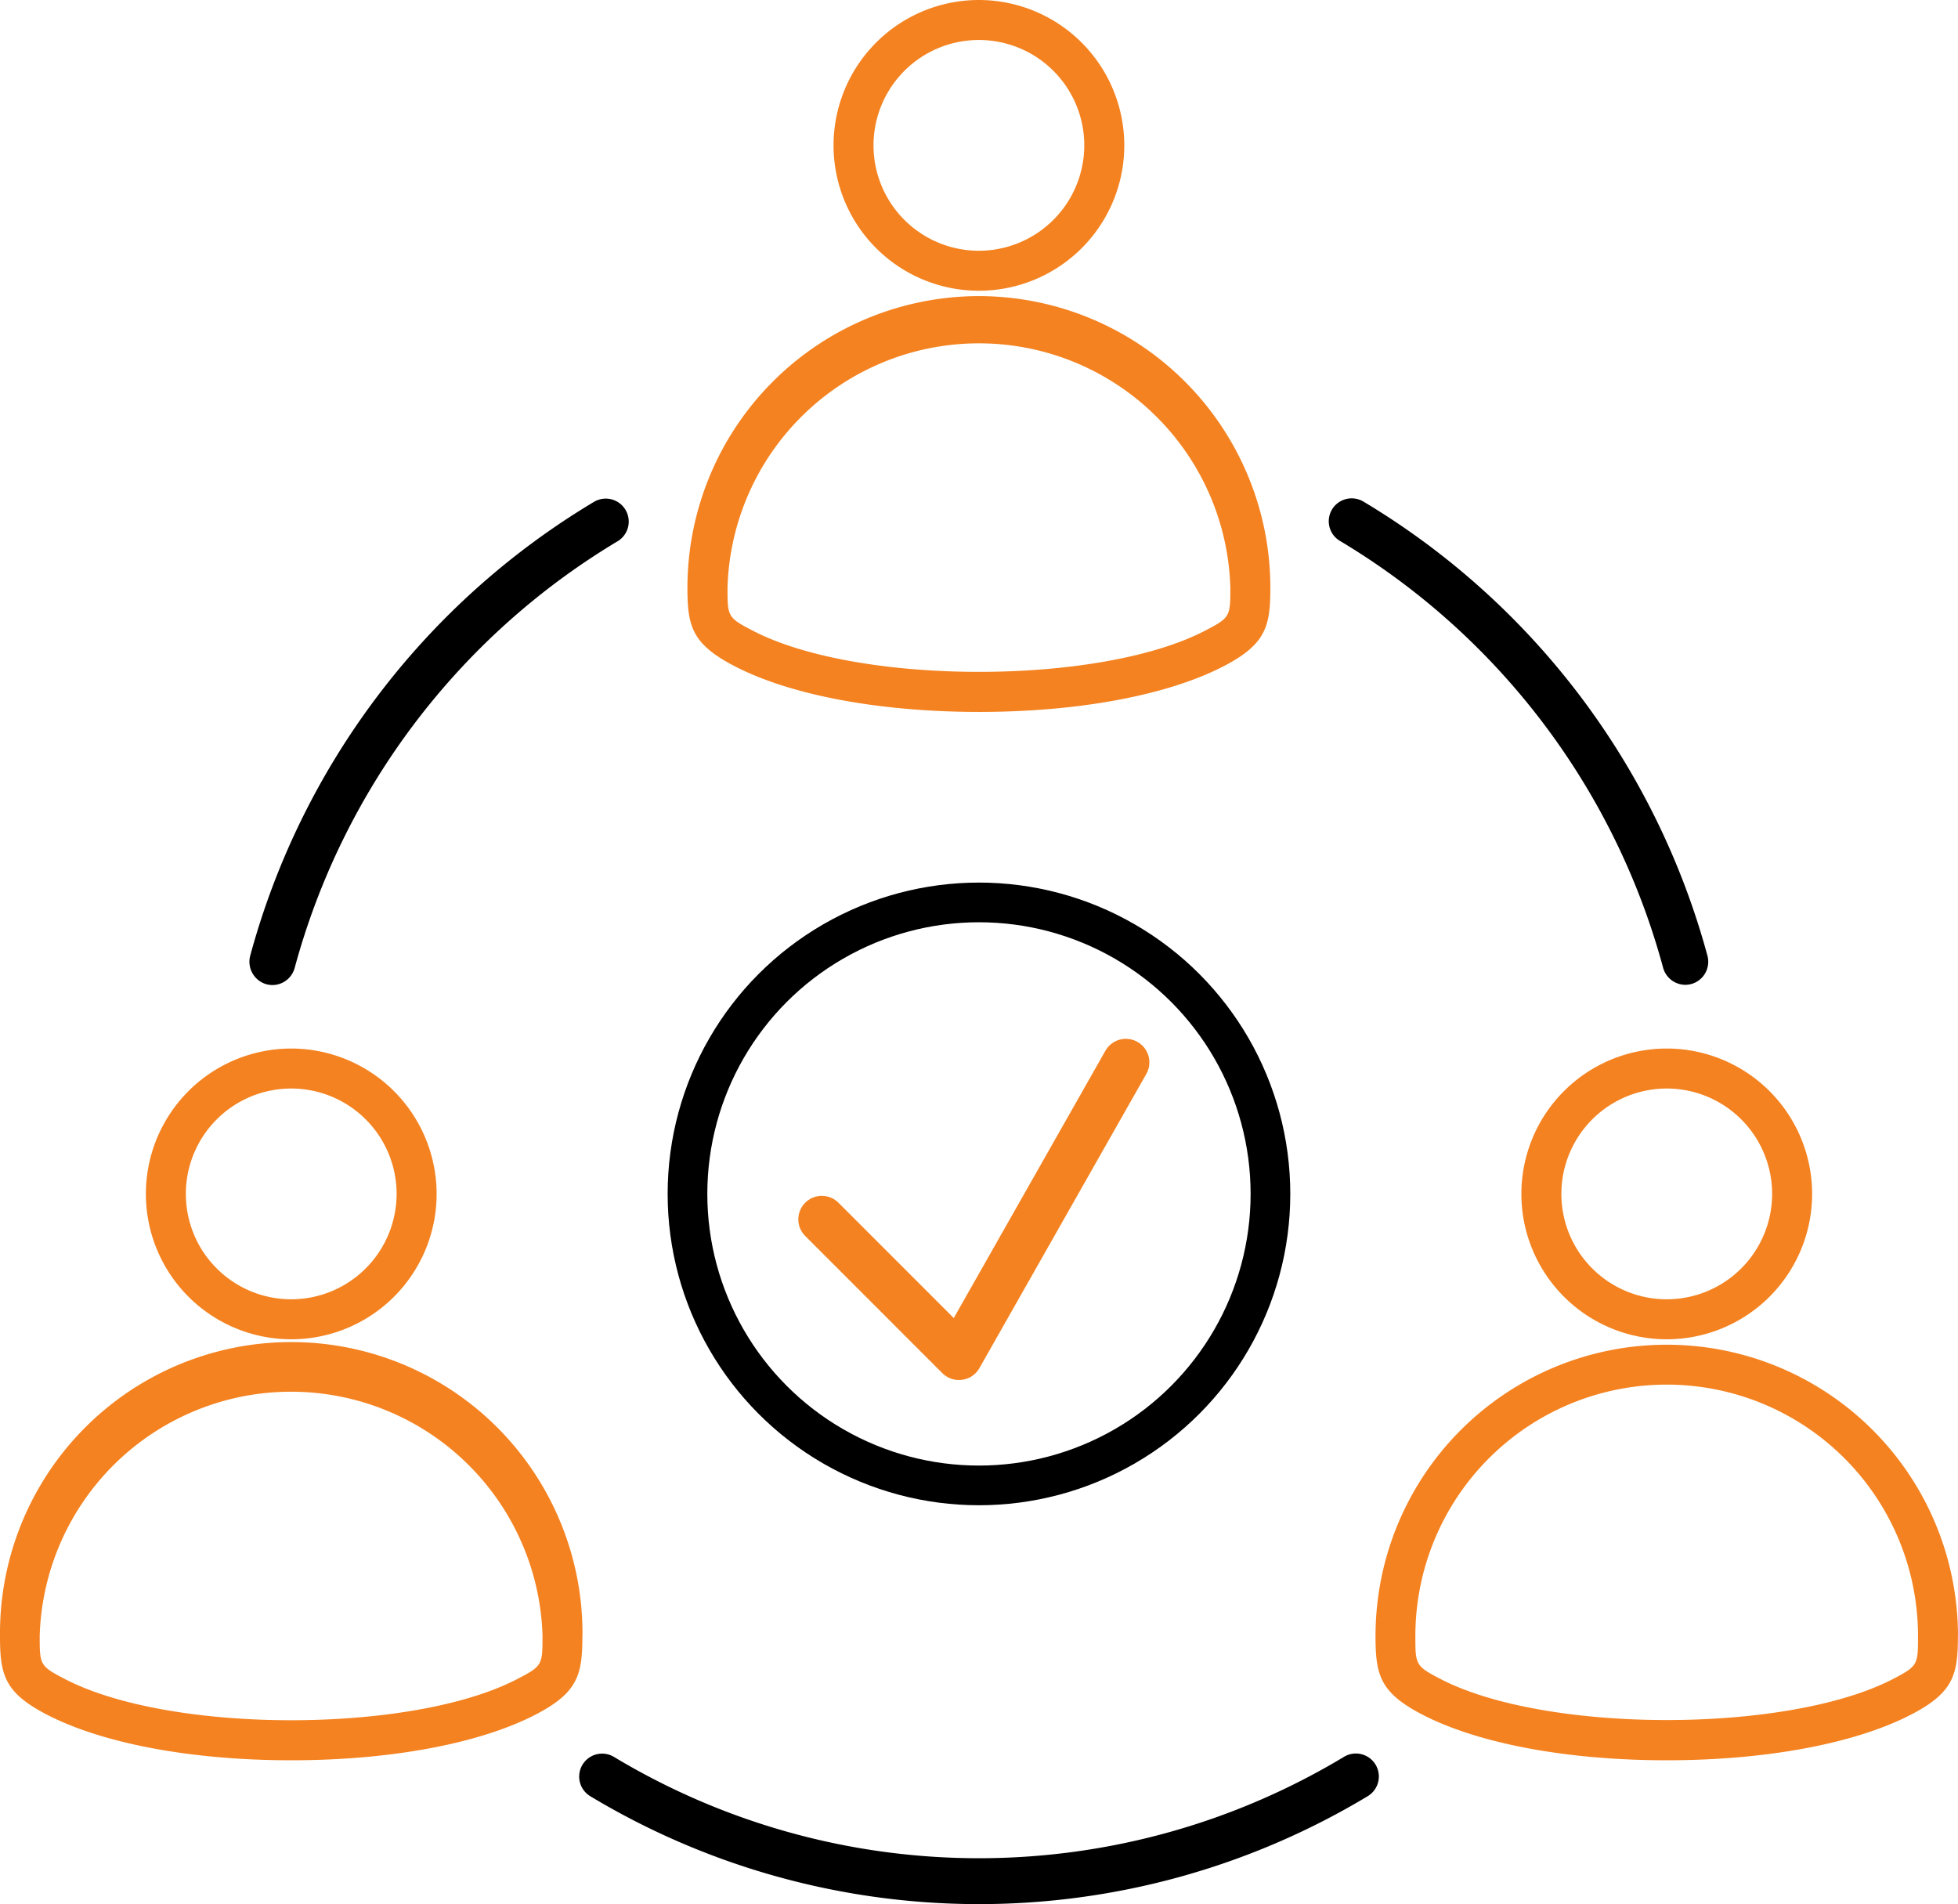
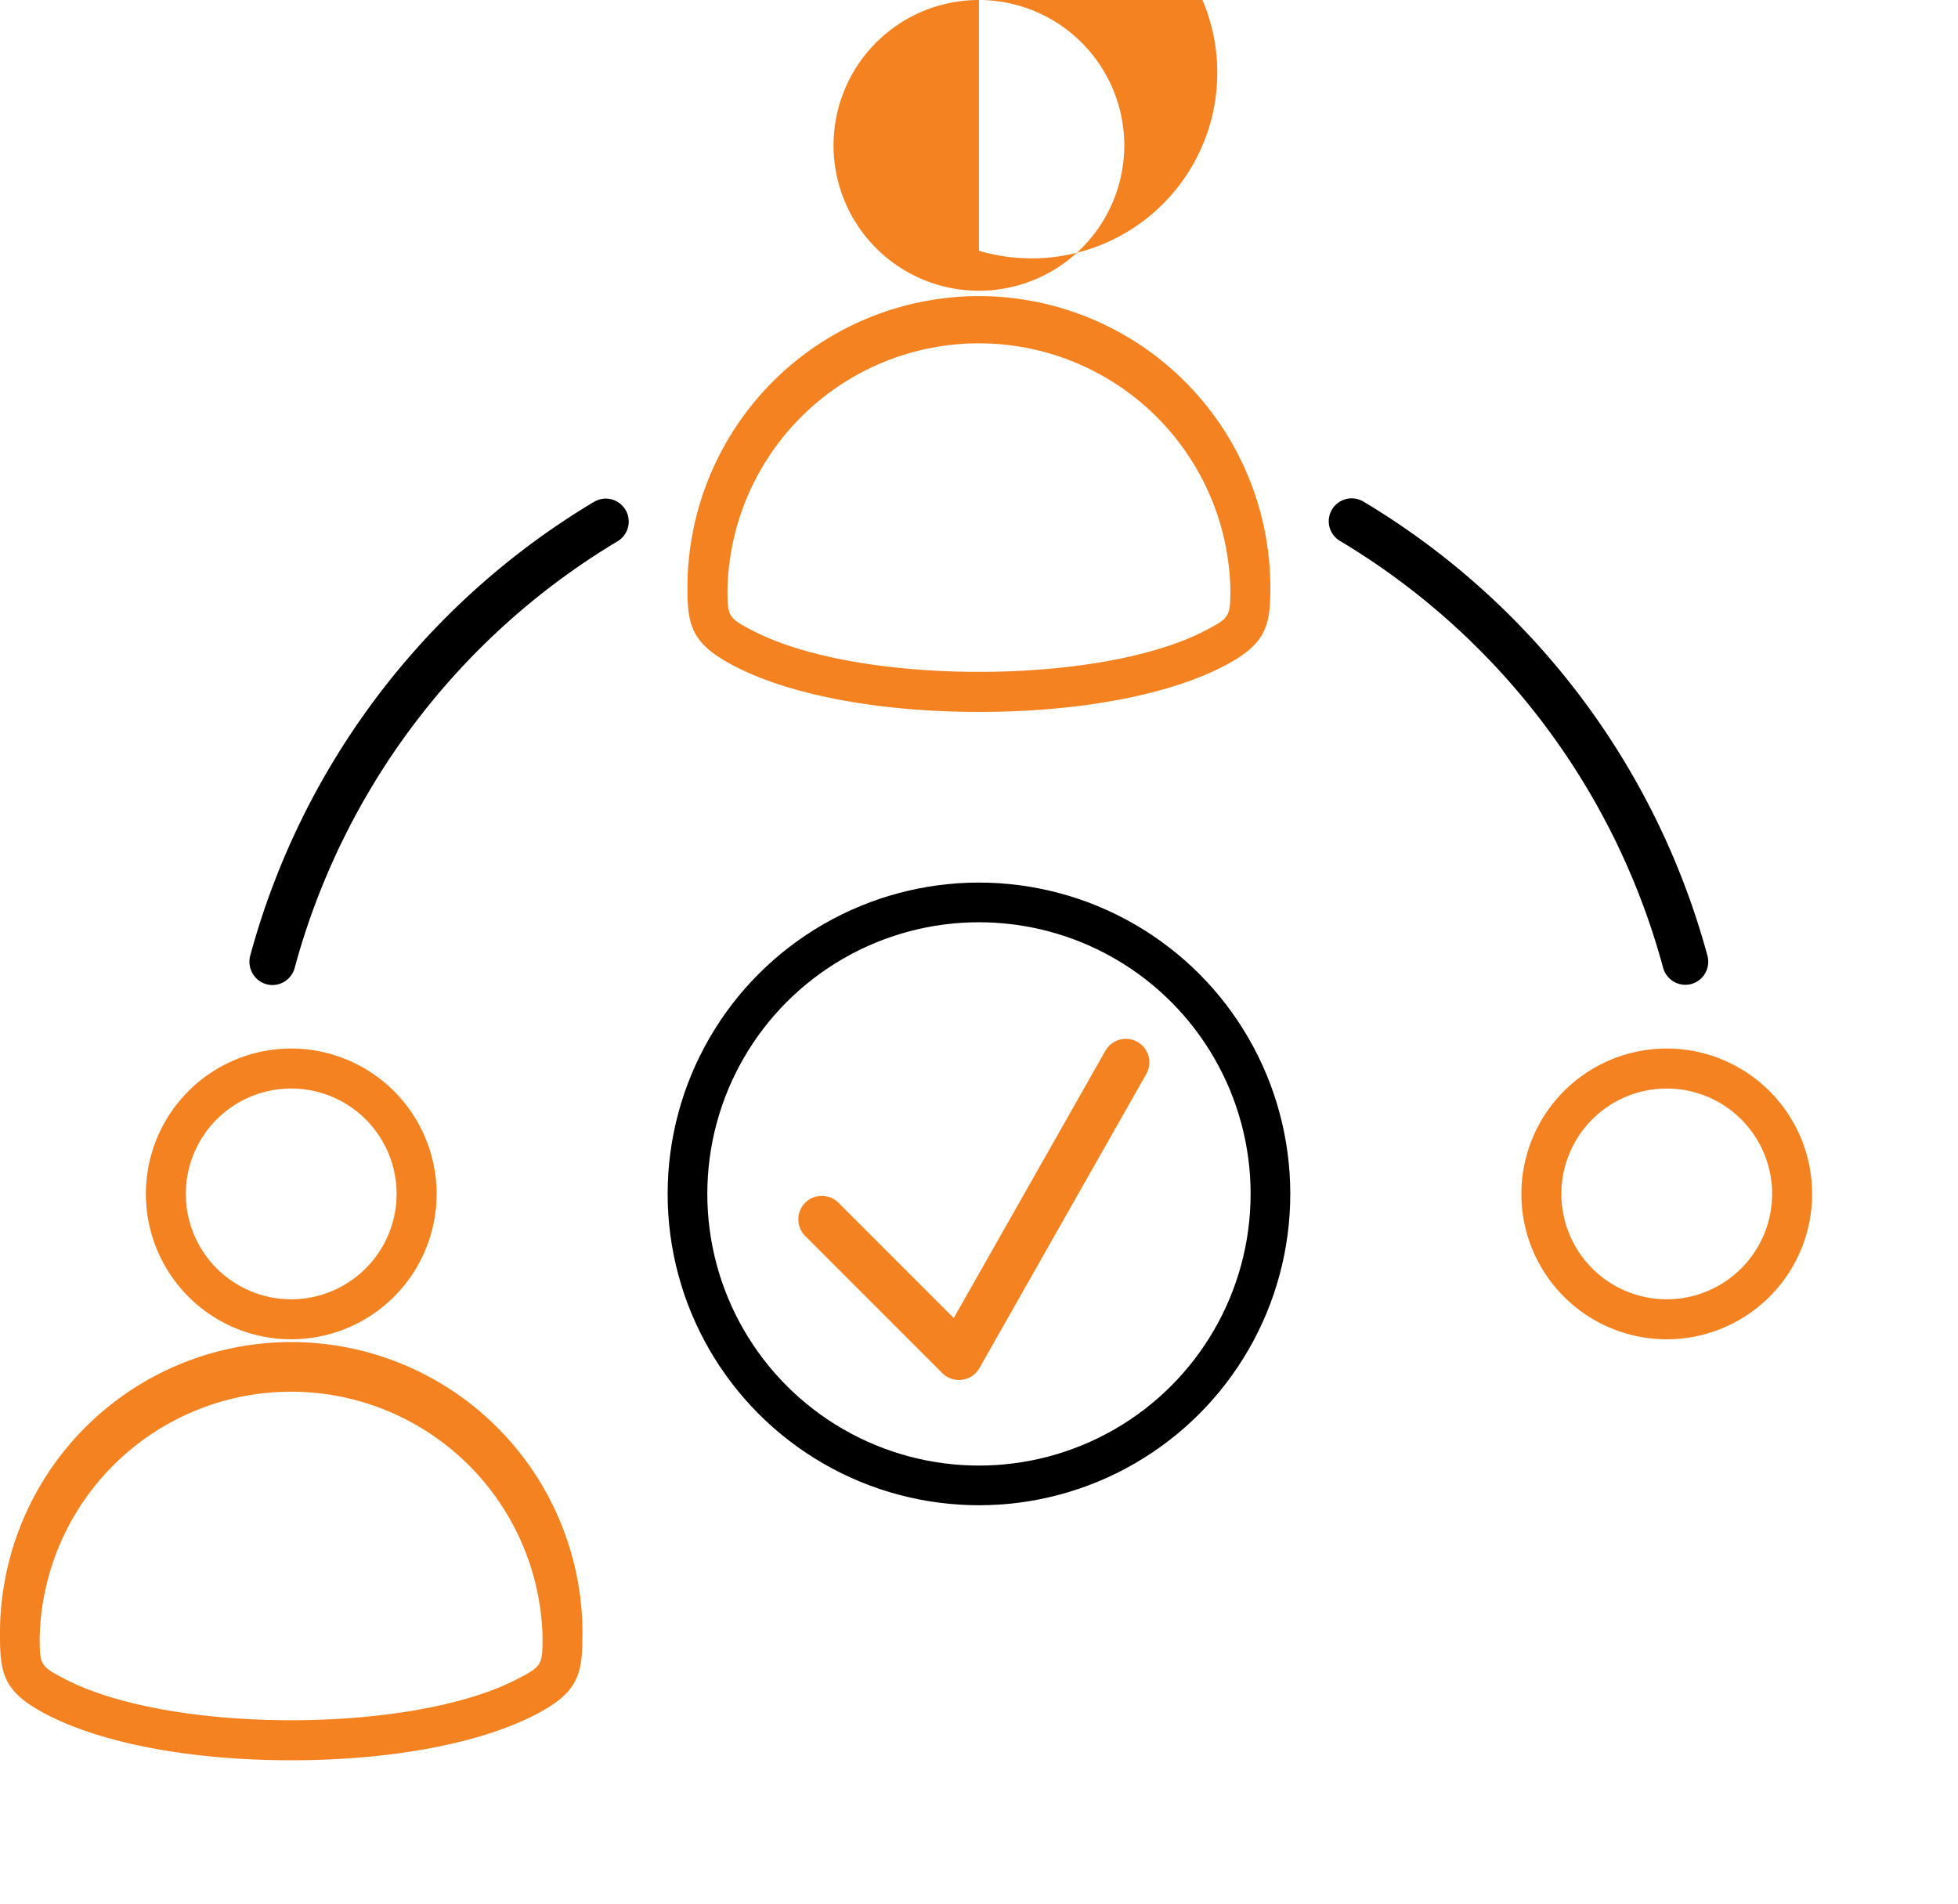
<svg xmlns="http://www.w3.org/2000/svg" width="83.295" height="81.001" viewBox="0 0 83.295 81.001">
  <g id="Group_8" data-name="Group 8" transform="translate(-5222.739 -3334.382)">
    <path id="Path_2" data-name="Path 2" d="M5279.507,3356.126a.852.852,0,0,1,1.168-.3,32.256,32.256,0,0,1,14.583,19.257.859.859,0,0,1-.608,1.04.935.935,0,0,1-.216.028.86.86,0,0,1-.824-.633,30.524,30.524,0,0,0-13.8-18.231.846.846,0,0,1-.3-1.164Z" stroke="#000" stroke-width="0.25" />
-     <path id="Path_3" data-name="Path 3" d="M5279.978,3409.225a30.244,30.244,0,0,1-31.19,0,.851.851,0,0,0-.878,1.458,31.953,31.953,0,0,0,32.951,0,.852.852,0,1,0-.884-1.458Z" stroke="#000" stroke-width="0.25" />
    <path id="Path_4" data-name="Path 4" d="M5234.113,3376.133a.952.952,0,0,0,.216.028.86.86,0,0,0,.824-.633,30.543,30.543,0,0,1,13.8-18.231.852.852,0,0,0-.87-1.465,32.228,32.228,0,0,0-14.584,19.257.873.873,0,0,0,.612,1.044Z" stroke="#000" stroke-width="0.25" />
-     <path id="Path_5" data-name="Path 5" d="M5264.383,3334.382a6.184,6.184,0,1,0,6.184,6.184A6.19,6.19,0,0,0,5264.383,3334.382Zm0,10.667a4.483,4.483,0,1,1,4.482-4.483A4.487,4.487,0,0,1,5264.383,3345.049Z" fill="#f48220" />
+     <path id="Path_5" data-name="Path 5" d="M5264.383,3334.382a6.184,6.184,0,1,0,6.184,6.184A6.19,6.19,0,0,0,5264.383,3334.382Za4.483,4.483,0,1,1,4.482-4.483A4.487,4.487,0,0,1,5264.383,3345.049Z" fill="#f48220" />
    <path id="Path_6" data-name="Path 6" d="M5264.383,3346.978a12.412,12.412,0,0,0-12.4,12.4h0c0,1.642.184,2.4,2.023,3.351,2.382,1.231,6.167,1.938,10.388,1.938s8.006-.707,10.387-1.938c1.822-.941,2-1.713,2-3.351A12.412,12.412,0,0,0,5264.383,3346.978Zm9.609,14.239c-4.49,2.328-14.725,2.328-19.218,0-1.086-.562-1.086-.608-1.086-1.84h0a10.7,10.7,0,0,1,21.391,0C5275.078,3360.608,5275.078,3360.655,5273.992,3361.217Z" fill="#f48220" />
    <path id="Path_7" data-name="Path 7" d="M5293.644,3378.987a6.184,6.184,0,1,0,6.184,6.184A6.186,6.186,0,0,0,5293.644,3378.987Zm0,10.667a4.483,4.483,0,1,1,4.483-4.483A4.486,4.486,0,0,1,5293.644,3389.654Z" fill="#f48220" />
-     <path id="Path_8" data-name="Path 8" d="M5306.033,3403.975a12.389,12.389,0,1,0-24.778,0c0,1.649.18,2.409,2,3.35,2.381,1.232,6.166,1.939,10.387,1.939s8.007-.707,10.388-1.939c1.822-.941,2-1.712,2-3.35Zm-1.7,0c0,1.231,0,1.277-1.079,1.84-4.49,2.317-14.725,2.317-19.218,0-1.086-.563-1.086-.609-1.086-1.84a10.691,10.691,0,1,1,21.383,0Z" fill="#f48220" />
    <path id="Path_9" data-name="Path 9" d="M5235.129,3378.987a6.184,6.184,0,1,0,6.184,6.184A6.19,6.19,0,0,0,5235.129,3378.987Zm0,10.667a4.483,4.483,0,1,1,4.482-4.483A4.487,4.487,0,0,1,5235.129,3389.654Z" fill="#f48220" />
    <path id="Path_10" data-name="Path 10" d="M5247.518,3403.975a12.39,12.39,0,1,0-24.779,0c0,1.649.181,2.409,2,3.35,2.382,1.232,6.167,1.939,10.388,1.939s8.006-.707,10.387-1.939c1.822-.941,2-1.712,2-3.35Zm-1.7,0c0,1.231,0,1.277-1.086,1.84-4.489,2.328-14.725,2.328-19.218,0-1.086-.563-1.086-.609-1.086-1.84a10.7,10.7,0,0,1,21.391,0Z" fill="#f48220" />
    <g id="Group_7" data-name="Group 7">
      <path id="Path_11" data-name="Path 11" d="M5257.7,3386.253l5.834,5.835,7.1-12.514" fill="none" stroke="#f48220" stroke-linecap="round" stroke-linejoin="round" stroke-width="2" />
      <circle id="Ellipse_1" data-name="Ellipse 1" cx="12.4" cy="12.4" r="12.4" transform="translate(5251.985 3372.771)" fill="none" stroke="#000" stroke-width="1.688" />
    </g>
  </g>
</svg>